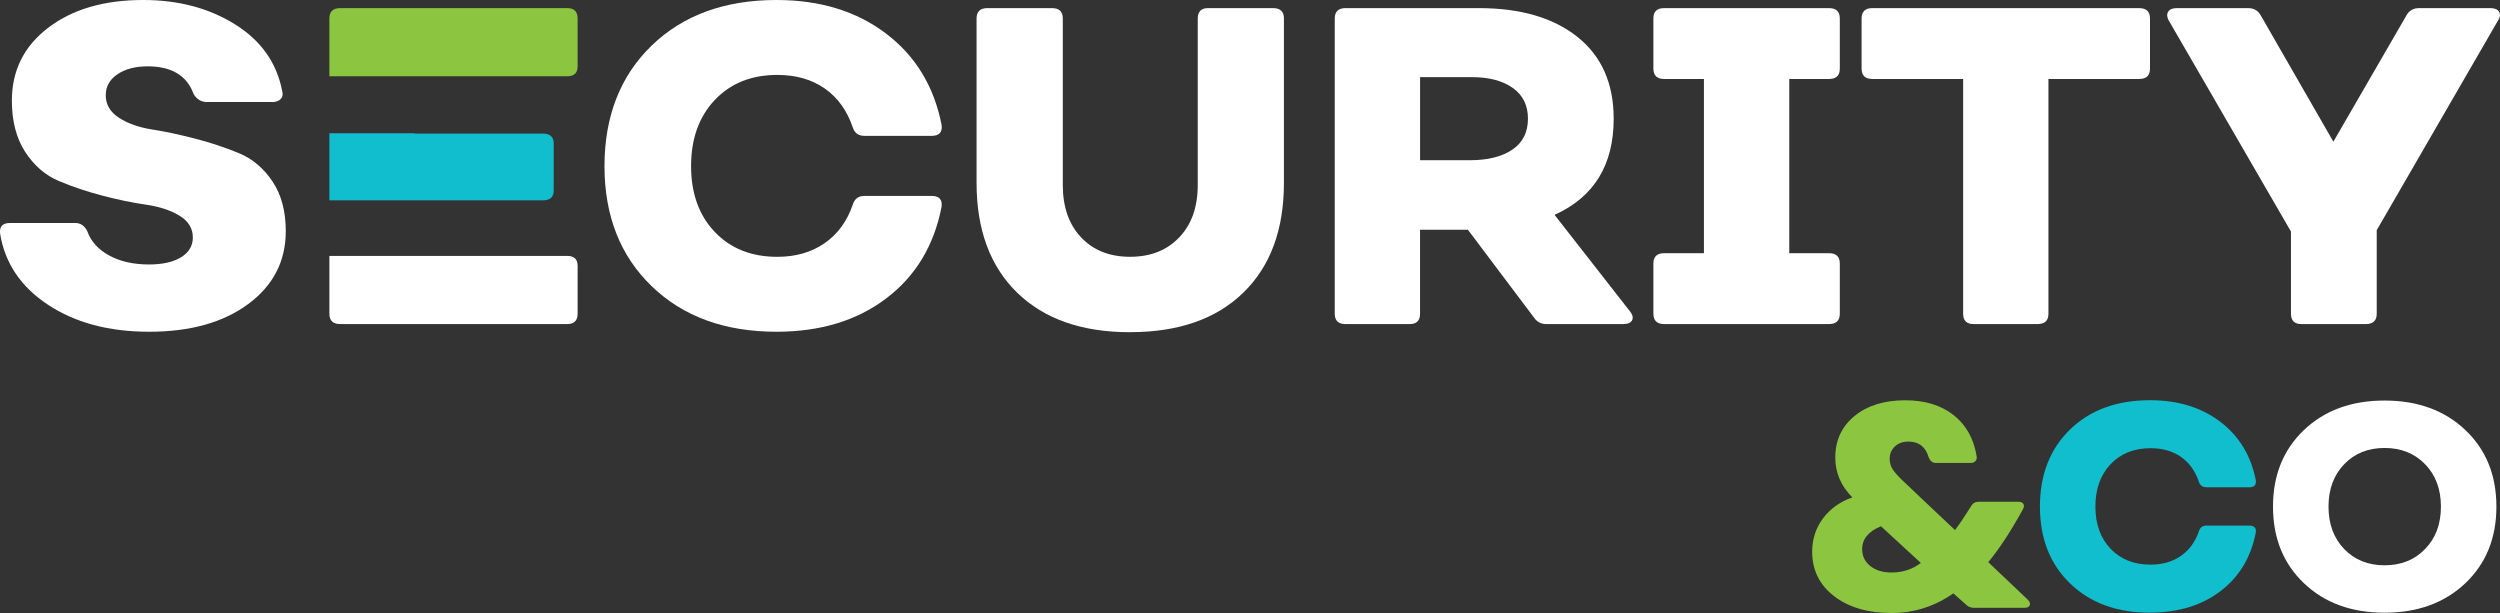
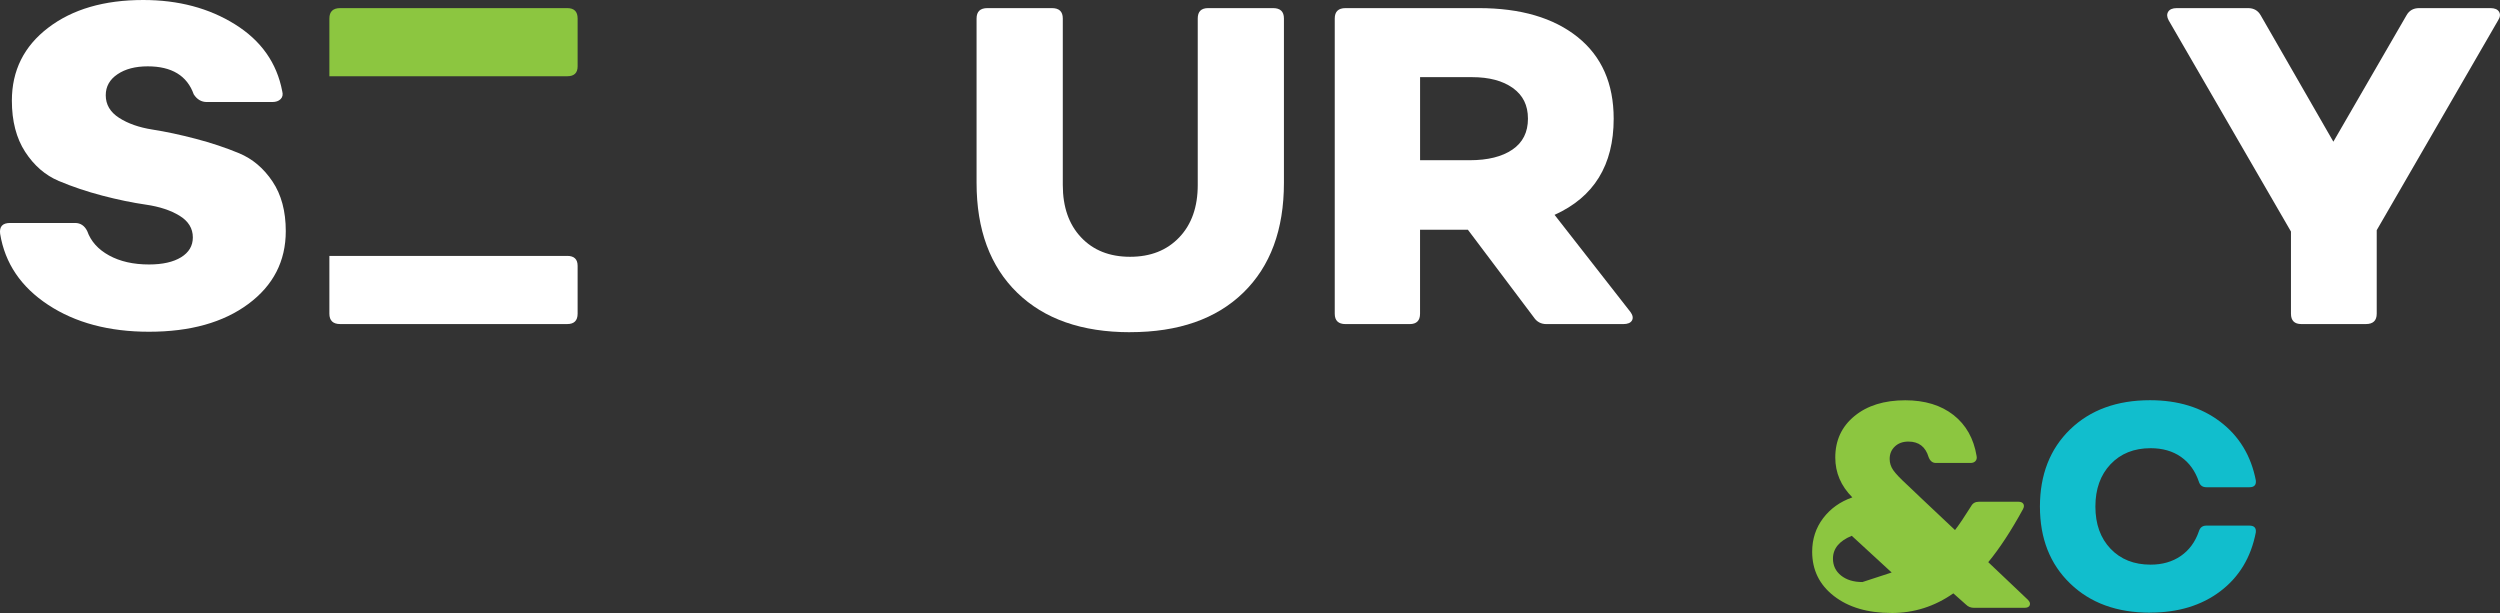
<svg xmlns="http://www.w3.org/2000/svg" id="Layer_2" data-name="Layer 2" viewBox="0 0 751.79 184.33">
  <rect x="0" y="0" width="751.79" height="184.33" fill="#333333" stroke="none" />
  <defs>
    <style>
      .cls-1 {
        fill: #fff;
      }

      .cls-2 {
        fill: #11becd;
      }

      .cls-3 {
        fill: #8cc640;
      }
    </style>
  </defs>
  <g id="Layer_1-2" data-name="Layer 1">
    <g>
      <path class="cls-1" d="M44.83,99.76c-12.04,0-22.15-2.69-30.34-8.08C6.31,86.3,1.49,79.18.04,70.31c-.27-2.17.72-3.26,2.99-3.26h19.54c1.63,0,2.85.81,3.66,2.44,1.09,3.08,3.28,5.52,6.58,7.33,3.3,1.81,7.31,2.71,12.01,2.71,4.07,0,7.28-.72,9.64-2.17,2.35-1.45,3.53-3.44,3.53-5.97,0-2.71-1.34-4.89-4-6.52-2.67-1.63-6.04-2.74-10.11-3.33-4.07-.59-8.44-1.49-13.1-2.71-4.66-1.22-9.03-2.69-13.1-4.41-4.07-1.72-7.44-4.64-10.11-8.75-2.67-4.12-4-9.25-4-15.41,0-9.05,3.64-16.36,10.93-21.92C21.78,2.78,31.31,0,43.07,0c10.59,0,19.79,2.44,27.62,7.33,7.83,4.89,12.55,11.58,14.18,20.09.27,1,.11,1.79-.48,2.38-.59.59-1.42.88-2.51.88h-19.68c-1.63,0-2.94-.77-3.94-2.31-1.99-5.61-6.61-8.42-13.84-8.42-3.71,0-6.74.79-9.09,2.38-2.35,1.58-3.53,3.69-3.53,6.31,0,2.81,1.33,5.07,4,6.79,2.67,1.72,6.02,2.9,10.04,3.53,4.03.63,8.37,1.56,13.03,2.78,4.66,1.22,9,2.67,13.03,4.34,4.03,1.68,7.37,4.5,10.04,8.48,2.67,3.98,4,8.96,4,14.93,0,9.05-3.76,16.36-11.27,21.92-7.51,5.57-17.46,8.35-29.86,8.35Z" />
-       <path class="cls-1" d="M233.49,99.76c-15.56,0-28.07-4.57-37.53-13.71-9.46-9.14-14.18-21.17-14.18-36.1s4.73-27.1,14.18-36.24c9.45-9.14,21.96-13.71,37.53-13.71,13.12,0,24.11,3.37,32.98,10.11,8.87,6.74,14.43,15.9,16.69,27.48.27,2.17-.73,3.26-2.99,3.26h-20.22c-1.81,0-2.99-.86-3.53-2.58-1.72-5.07-4.53-8.96-8.42-11.67-3.89-2.71-8.64-4.07-14.25-4.07-7.78,0-14.05,2.51-18.8,7.53-4.75,5.02-7.13,11.65-7.13,19.88s2.38,14.84,7.13,19.82c4.75,4.98,11.02,7.47,18.8,7.47,5.52,0,10.25-1.36,14.18-4.07,3.94-2.71,6.76-6.56,8.48-11.54.54-1.81,1.72-2.71,3.53-2.71h20.22c2.26,0,3.26,1.09,2.99,3.26-2.26,11.67-7.8,20.86-16.63,27.55-8.82,6.7-19.84,10.04-33.05,10.04Z" />
      <path class="cls-1" d="M339.82,99.9c-14.48,0-25.79-3.96-33.93-11.88-8.14-7.92-12.22-18.93-12.22-33.05V5.56c0-2.08,1.09-3.12,3.26-3.12h19.41c2.17,0,3.26,1.04,3.26,3.12v50.08c0,6.61,1.83,11.85,5.5,15.74,3.66,3.89,8.57,5.84,14.73,5.84s11.08-1.94,14.79-5.84c3.71-3.89,5.56-9.14,5.56-15.74V5.56c0-2.08,1.04-3.12,3.12-3.12h19.54c2.17,0,3.26,1.04,3.26,3.12v49.4c0,14.12-4.07,25.13-12.22,33.05-8.14,7.92-19.5,11.88-34.07,11.88Z" />
      <path class="cls-1" d="M490.29,93.79c.72,1,.88,1.86.47,2.58-.41.73-1.29,1.09-2.65,1.09h-23.07c-1.63,0-2.9-.68-3.8-2.04l-19.82-26.33h-14.39v25.25c0,2.08-1.04,3.12-3.12,3.12h-19.27c-2.17,0-3.26-1.04-3.26-3.12V5.56c0-2.08,1.09-3.12,3.26-3.12h40.04c12.58,0,22.48,2.9,29.72,8.69,7.24,5.79,10.86,13.98,10.86,24.57,0,13.94-5.93,23.57-17.78,28.91l22.8,29.18ZM427.04,23.21v24.97h14.93c5.43,0,9.71-1.06,12.83-3.19,3.12-2.12,4.68-5.23,4.68-9.3s-1.52-7.06-4.55-9.23c-3.03-2.17-7.12-3.26-12.28-3.26h-15.61Z" />
-       <path class="cls-1" d="M500.46,97.45c-2.17,0-3.26-1.04-3.26-3.12v-15.07c0-2.08,1.08-3.12,3.26-3.12h11.94V23.75h-11.94c-2.17,0-3.26-1.04-3.26-3.12V5.56c0-2.08,1.08-3.12,3.26-3.12h49.54c2.17,0,3.26,1.04,3.26,3.12v15.07c0,2.08-1.09,3.12-3.26,3.12h-11.94v52.39h11.94c2.17,0,3.26,1.04,3.26,3.12v15.07c0,2.08-1.09,3.12-3.26,3.12h-49.54Z" />
-       <path class="cls-1" d="M643.28,2.44c2.17,0,3.26,1.04,3.26,3.12v15.07c0,2.08-1.09,3.12-3.26,3.12h-27.28v70.58c0,2.08-1.09,3.12-3.26,3.12h-19.27c-2.08,0-3.12-1.04-3.12-3.12V23.75h-27.28c-2.17,0-3.26-1.04-3.26-3.12V5.56c0-2.08,1.09-3.12,3.26-3.12h80.21Z" />
      <path class="cls-1" d="M692.05,97.45c-2.08,0-3.12-1.04-3.12-3.12v-24.7l-36.78-63.52c-.54-.99-.59-1.85-.14-2.58.45-.72,1.31-1.09,2.58-1.09h21.44c1.72,0,2.99.73,3.8,2.17l21.85,38,21.99-38c.81-1.45,2.08-2.17,3.8-2.17h21.45c1.27,0,2.12.36,2.58,1.09.45.73.36,1.58-.27,2.58l-36.51,63.11v25.11c0,2.08-1.09,3.12-3.26,3.12h-19.41Z" />
-       <path class="cls-3" d="M568.76,184.33c-7.13,0-12.88-1.7-17.25-5.08-4.38-3.39-6.56-7.84-6.56-13.34,0-3.82,1.1-7.18,3.3-10.08,2.2-2.9,5.13-4.98,8.78-6.26-3.42-3.42-5.13-7.42-5.13-11.99,0-5.16,1.93-9.31,5.78-12.47,3.85-3.16,8.94-4.74,15.25-4.74,5.91,0,10.75,1.48,14.52,4.43,3.77,2.96,6.08,7.07,6.95,12.34.12.64,0,1.14-.35,1.52-.35.38-.84.56-1.48.56h-10.43c-.99,0-1.71-.58-2.17-1.74-.93-3.13-2.95-4.69-6.08-4.69-1.68,0-3.04.49-4.08,1.48-1.04.99-1.56,2.23-1.56,3.74,0,1.22.36,2.35,1.09,3.39.72,1.04,2.13,2.52,4.21,4.43,1.39,1.33,2.88,2.75,4.48,4.26,1.59,1.51,3.37,3.19,5.35,5.04,1.97,1.86,3.48,3.27,4.52,4.26,1.22-1.56,2.84-3.97,4.87-7.21.46-.87,1.25-1.3,2.35-1.3h11.82c.75,0,1.26.22,1.52.65.26.43.22.97-.13,1.61-3.59,6.55-7.07,11.85-10.43,15.91l11.91,11.3c.58.58.77,1.13.57,1.65-.2.52-.74.78-1.61.78h-15.12c-.99,0-1.8-.32-2.43-.96l-3.82-3.39c-5.62,3.94-11.82,5.91-18.6,5.91ZM568.85,172.16c3.3,0,6.23-.96,8.78-2.87l-12-11.04c-3.77,1.56-5.65,3.85-5.65,6.87,0,2.09.81,3.78,2.43,5.08,1.62,1.3,3.77,1.96,6.43,1.96Z" />
+       <path class="cls-3" d="M568.76,184.33c-7.13,0-12.88-1.7-17.25-5.08-4.38-3.39-6.56-7.84-6.56-13.34,0-3.82,1.1-7.18,3.3-10.08,2.2-2.9,5.13-4.98,8.78-6.26-3.42-3.42-5.13-7.42-5.13-11.99,0-5.16,1.93-9.31,5.78-12.47,3.85-3.16,8.94-4.74,15.25-4.74,5.91,0,10.75,1.48,14.52,4.43,3.77,2.96,6.08,7.07,6.95,12.34.12.64,0,1.14-.35,1.52-.35.38-.84.56-1.48.56h-10.43c-.99,0-1.71-.58-2.17-1.74-.93-3.13-2.95-4.69-6.08-4.69-1.68,0-3.04.49-4.08,1.48-1.04.99-1.56,2.23-1.56,3.74,0,1.22.36,2.35,1.09,3.39.72,1.04,2.13,2.52,4.21,4.43,1.39,1.33,2.88,2.75,4.48,4.26,1.59,1.51,3.37,3.19,5.35,5.04,1.97,1.86,3.48,3.27,4.52,4.26,1.22-1.56,2.84-3.97,4.87-7.21.46-.87,1.25-1.3,2.35-1.3h11.82c.75,0,1.26.22,1.52.65.26.43.22.97-.13,1.61-3.59,6.55-7.07,11.85-10.43,15.91l11.91,11.3c.58.58.77,1.13.57,1.65-.2.52-.74.78-1.61.78h-15.12c-.99,0-1.8-.32-2.43-.96l-3.82-3.39c-5.62,3.94-11.82,5.91-18.6,5.91ZM568.85,172.16l-12-11.04c-3.77,1.56-5.65,3.85-5.65,6.87,0,2.09.81,3.78,2.43,5.08,1.62,1.3,3.77,1.96,6.43,1.96Z" />
      <path class="cls-2" d="M646.55,184.24c-9.97,0-17.98-2.92-24.03-8.78-6.06-5.85-9.08-13.56-9.08-23.12s3.03-17.35,9.08-23.21c6.05-5.85,14.07-8.78,24.03-8.78,8.4,0,15.44,2.16,21.12,6.48,5.68,4.32,9.24,10.18,10.69,17.6.17,1.39-.46,2.09-1.91,2.09h-12.95c-1.16,0-1.91-.55-2.26-1.65-1.1-3.24-2.9-5.74-5.39-7.48-2.49-1.74-5.53-2.61-9.13-2.61-4.98,0-9,1.61-12.04,4.82-3.04,3.22-4.56,7.46-4.56,12.73s1.52,9.5,4.56,12.69c3.04,3.19,7.05,4.78,12.04,4.78,3.53,0,6.56-.87,9.08-2.61,2.52-1.74,4.33-4.2,5.43-7.39.35-1.16,1.1-1.74,2.26-1.74h12.95c1.45,0,2.09.7,1.91,2.09-1.45,7.48-5,13.36-10.65,17.64-5.65,4.29-12.71,6.43-21.16,6.43Z" />
-       <path class="cls-1" d="M741.37,175.38c-6.23,5.91-14.33,8.87-24.29,8.87s-18.05-2.95-24.25-8.87c-6.2-5.91-9.3-13.59-9.3-23.03s3.1-17.12,9.3-23.03c6.2-5.91,14.28-8.87,24.25-8.87s18.06,2.96,24.29,8.87c6.23,5.91,9.34,13.59,9.34,23.03s-3.12,17.12-9.34,23.03ZM704.91,165.08c3.13,3.27,7.18,4.91,12.17,4.91s9.05-1.64,12.21-4.91c3.16-3.27,4.74-7.52,4.74-12.73s-1.58-9.46-4.74-12.73c-3.16-3.27-7.23-4.91-12.21-4.91s-9.04,1.64-12.17,4.91c-3.13,3.27-4.69,7.52-4.69,12.73s1.56,9.46,4.69,12.73Z" />
      <path class="cls-3" d="M170.58,2.44h-68.27c-2.17,0-3.26,1.04-3.26,3.12v17.37h71.53c2.08,0,3.12-.99,3.12-2.99V5.56c0-2.08-1.04-3.12-3.12-3.12Z" />
      <g>
-         <path class="cls-2" d="M163.47,60.25c2.02-.07,3.04-1.05,3.04-2.97v-14.12c0-1.99-1.09-2.99-3.26-2.99h-38.55v-.09h-25.65v20.17h64.41Z" />
        <path class="cls-1" d="M170.58,76.96h-71.53v17.37c0,2.08,1.09,3.12,3.26,3.12h68.27c2.08,0,3.12-1.04,3.12-3.12v-14.39c0-1.99-1.04-2.99-3.12-2.99Z" />
      </g>
    </g>
  </g>
</svg>